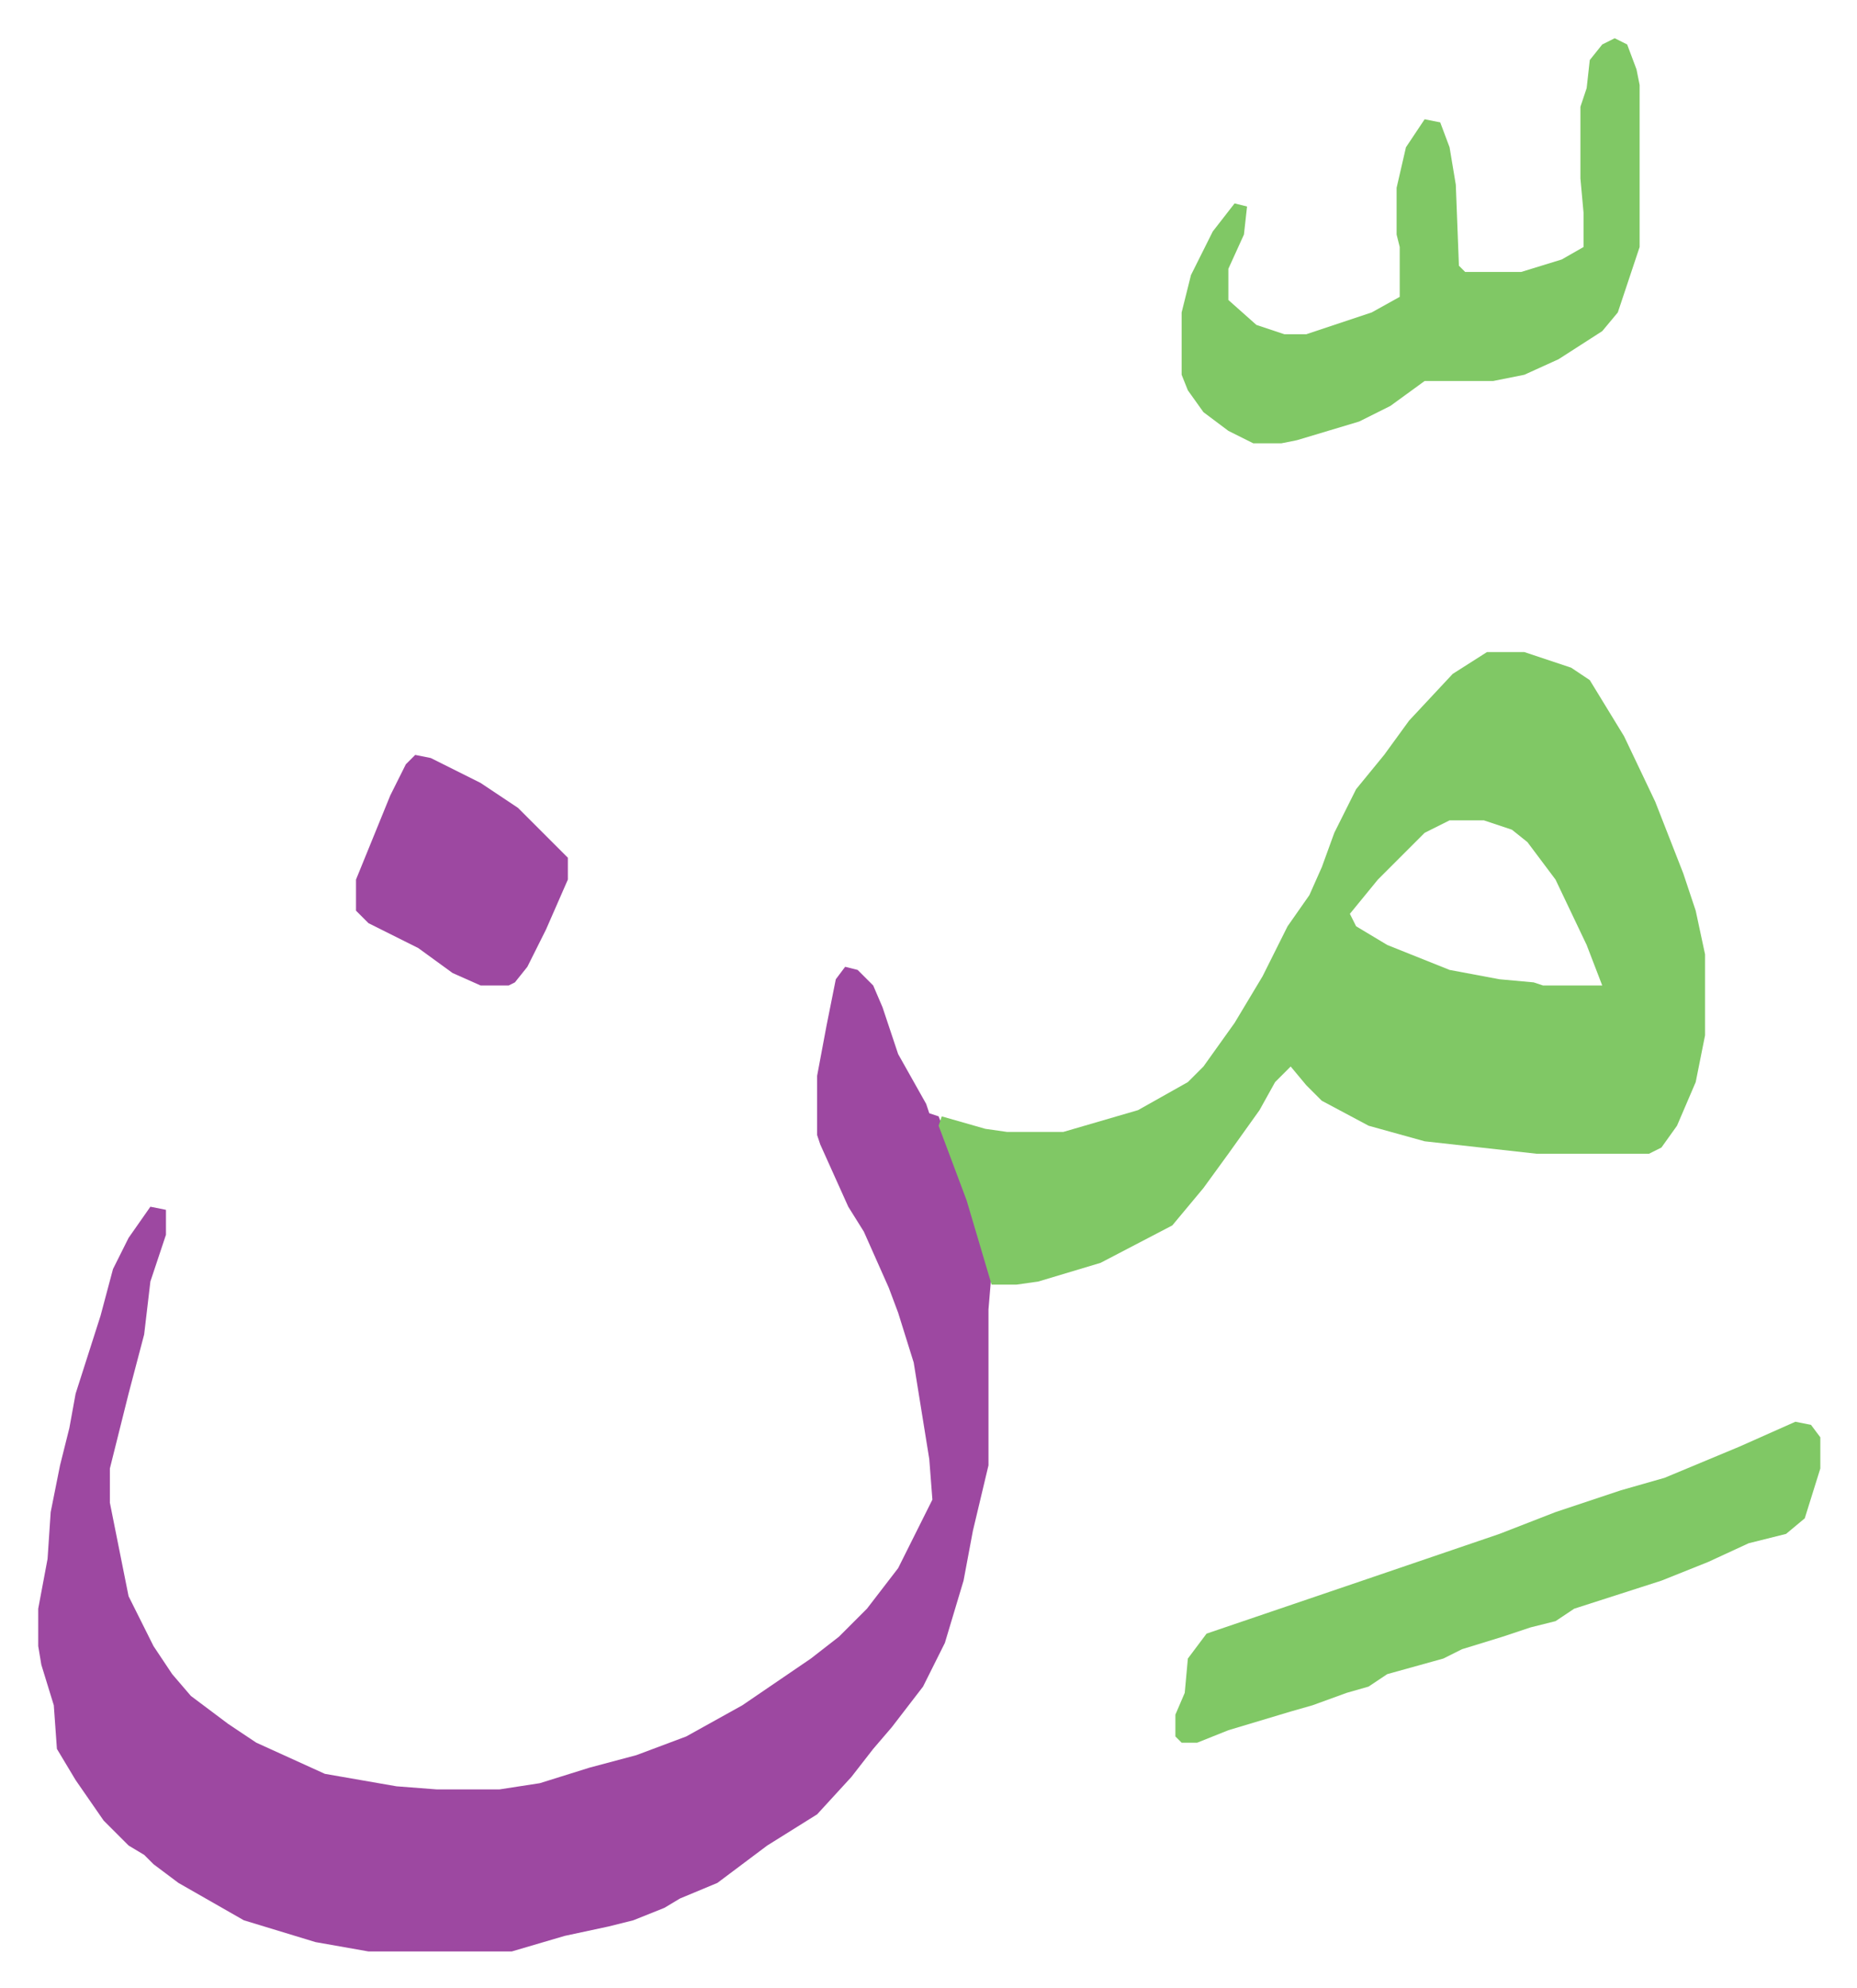
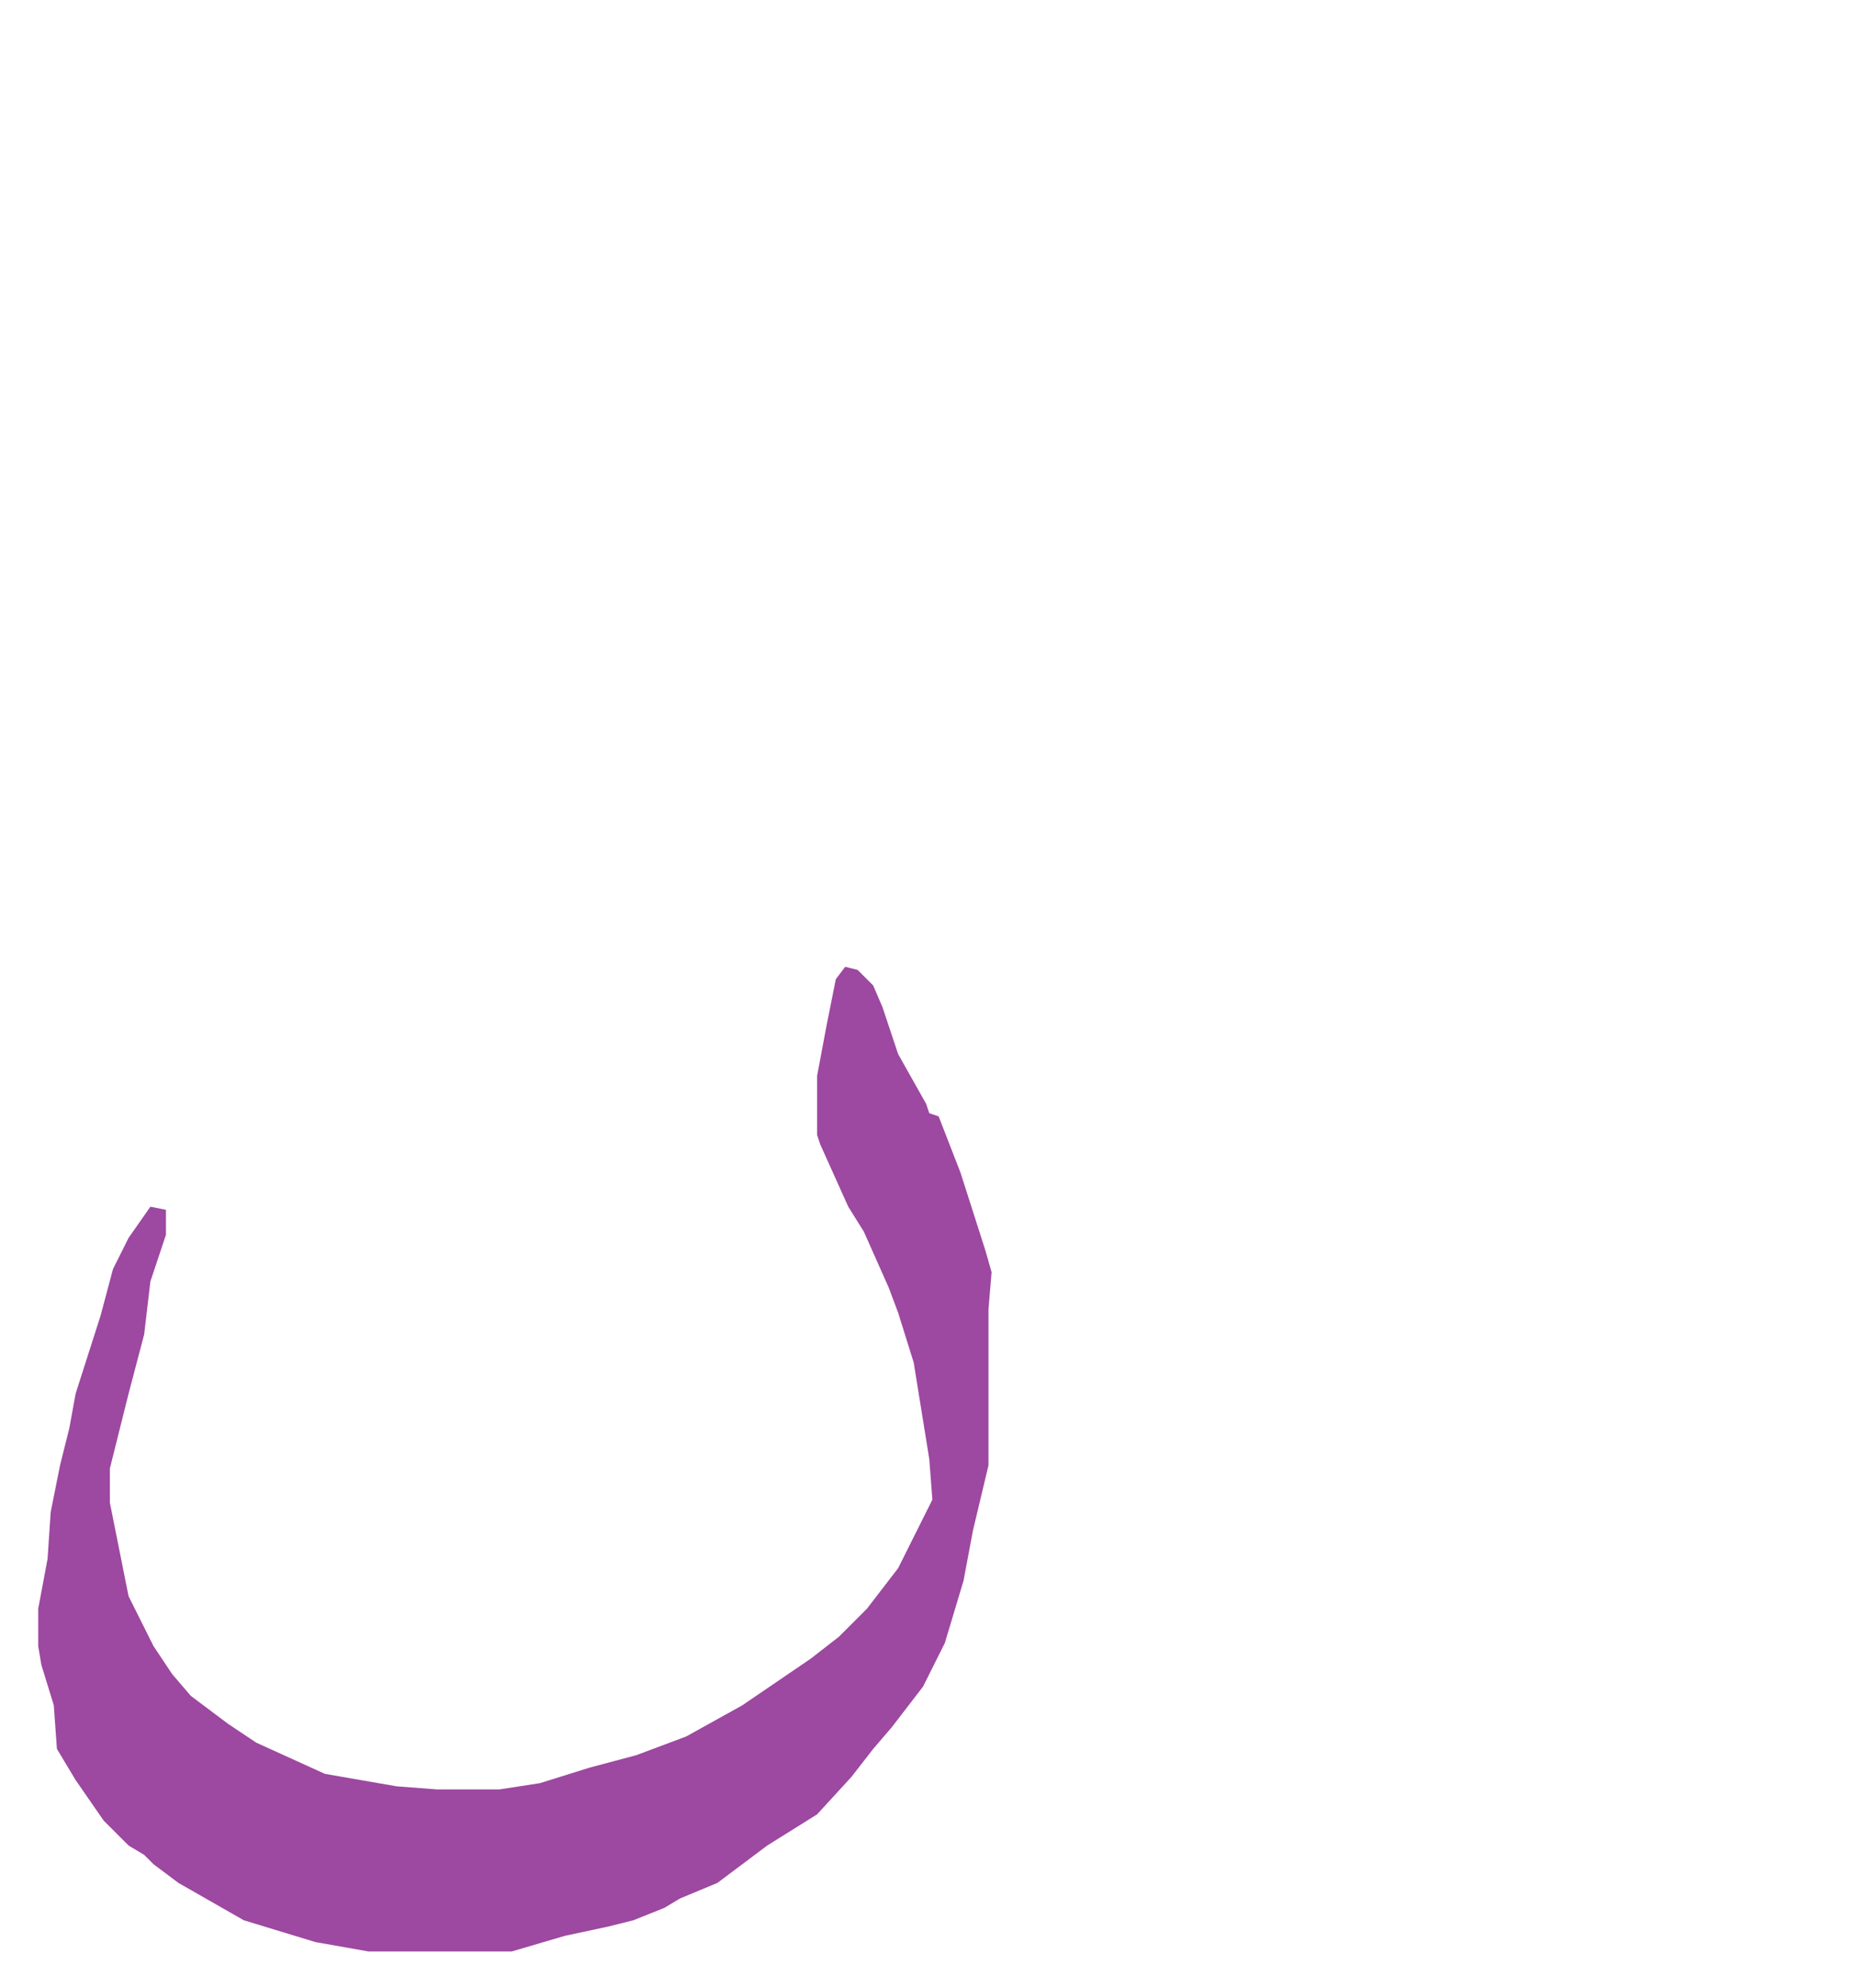
<svg xmlns="http://www.w3.org/2000/svg" role="img" viewBox="-12.27 502.73 596.04 638.04">
  <path fill="#9d48a1" id="rule_ikhfa" d="M259 813l4 1 5 5 3 7 5 15 9 16 1 3 3 1 7 18 8 25 2 7-1 12v50l-5 21-3 16-6 20-7 14-10 13-6 7-7 9-11 12-16 10-16 12-12 5-5 3-10 4-8 2-14 3-17 5h-46l-17-3-23-7-21-12-8-6-3-3-5-3-8-8-9-13-3-5-3-5-1-14-4-13-1-6v-12l3-16 1-15 3-15 3-12 2-11 8-25 4-15 5-10 7-10 5 1v8l-5 15-2 17-5 19-2 8-4 16v11l6 30 8 16 6 9 6 7 12 9 9 6 22 10 23 4 13 1h20l13-2 16-5 15-4 16-6 18-10 22-15 9-7 9-9 10-13 8-16 3-6-1-13-5-31-5-16-3-8-8-18-5-8-9-20-1-3v-19l3-16 3-15z" />
-   <path fill="#80c865" id="rule_idgham_shafawi_with_meem" d="M465 712h12l15 5 6 4 11 18 10 21 9 23 4 12 3 14v26l-3 15-6 14-5 7-4 2h-36l-36-4-18-5-15-8-5-5-5-6-5 5-5 9-10 14-8 11-10 12-23 12-20 6-7 1h-8l-8-27-9-24 1-3 14 4 7 1h18l24-7 16-9 5-5 10-14 9-15 8-16 7-10 4-9 4-11 7-14 9-11 8-11 14-15zm-12 54l-8 4-10 10-5 5-9 11 2 4 10 6 20 8 16 3 11 1 3 1h19l-5-13-10-21-9-12-5-4-9-3zm53-251l4 2 3 8 1 5v52l-7 21-5 6-14 9-11 5-10 2h-22l-11 8-10 5-20 6-5 1h-9l-8-4-8-6-5-7-2-5v-20l3-12 7-14 7-9 4 1-1 9-5 11v10l9 8 9 3h7l21-7 9-5v-16l-1-4v-15l3-13 6-9 5 1 3 8 2 12 1 26 2 2h18l13-4 7-4v-11l-1-11v-23l2-6 1-9 4-5zm58 444l5 1 3 4v10l-5 16-6 5-12 3-13 6-15 6-28 9-6 4-8 2-9 3-13 4-6 3-18 5-6 4-7 2-11 4-7 2-20 6-10 4h-5l-2-2v-7l3-7 1-11 6-8 50-17 44-15 18-7 21-7 14-4 24-10z" />
-   <path fill="#9d48a1" id="rule_ikhfa" d="M121 745l5 1 16 8 12 8 12 12 4 4v7l-7 16-6 12-4 5-2 1h-9l-9-4-11-8-16-8-4-4v-10l11-27 5-10z" />
</svg>